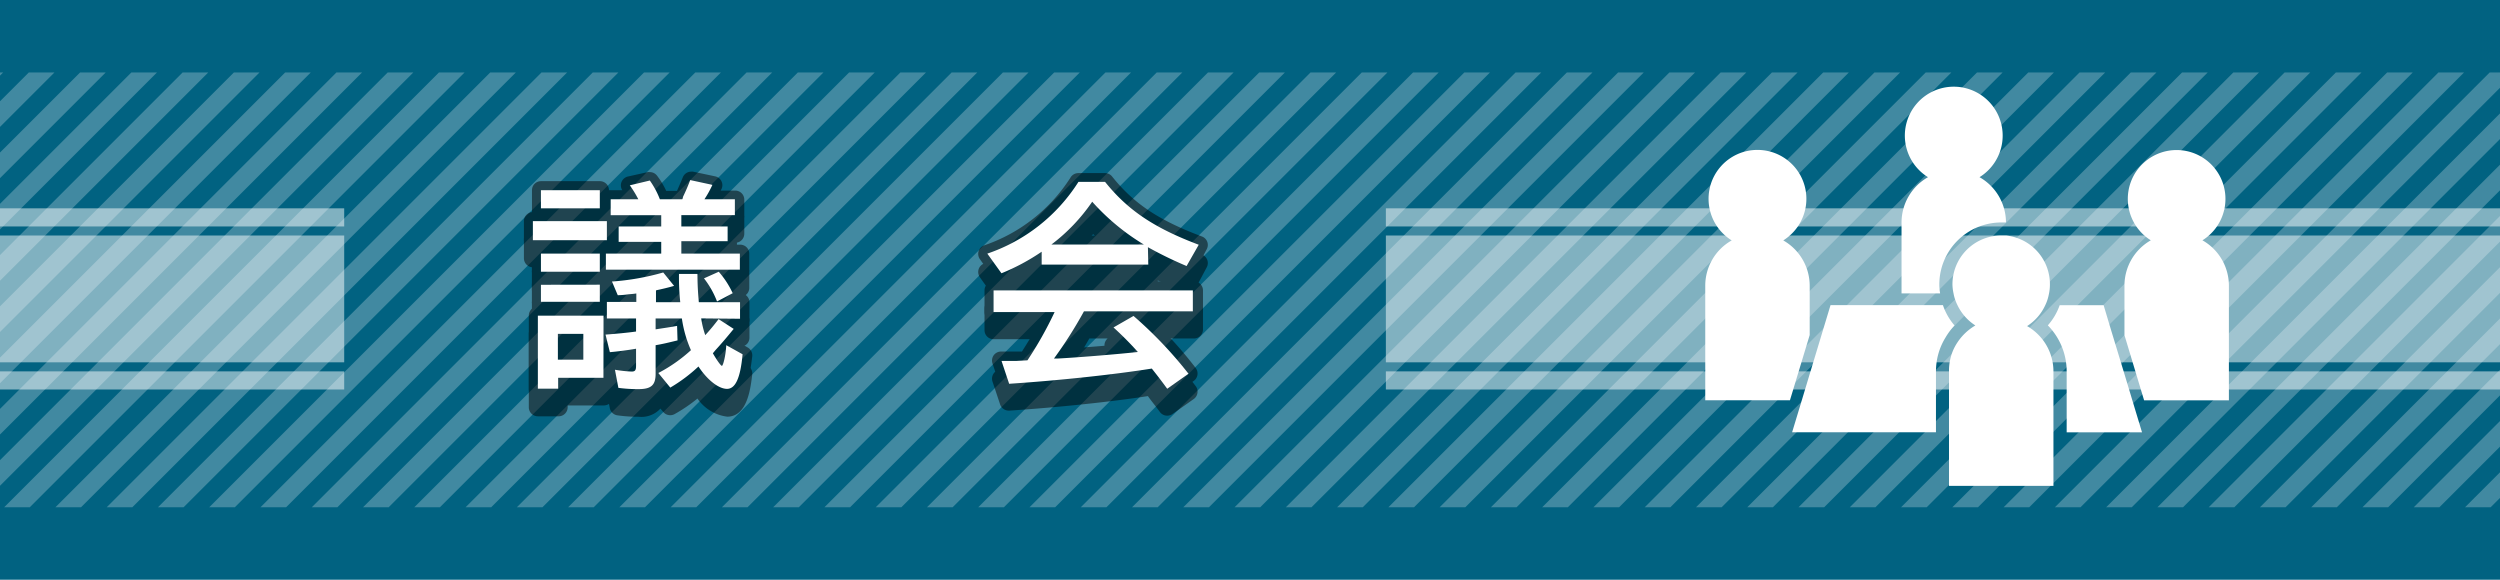
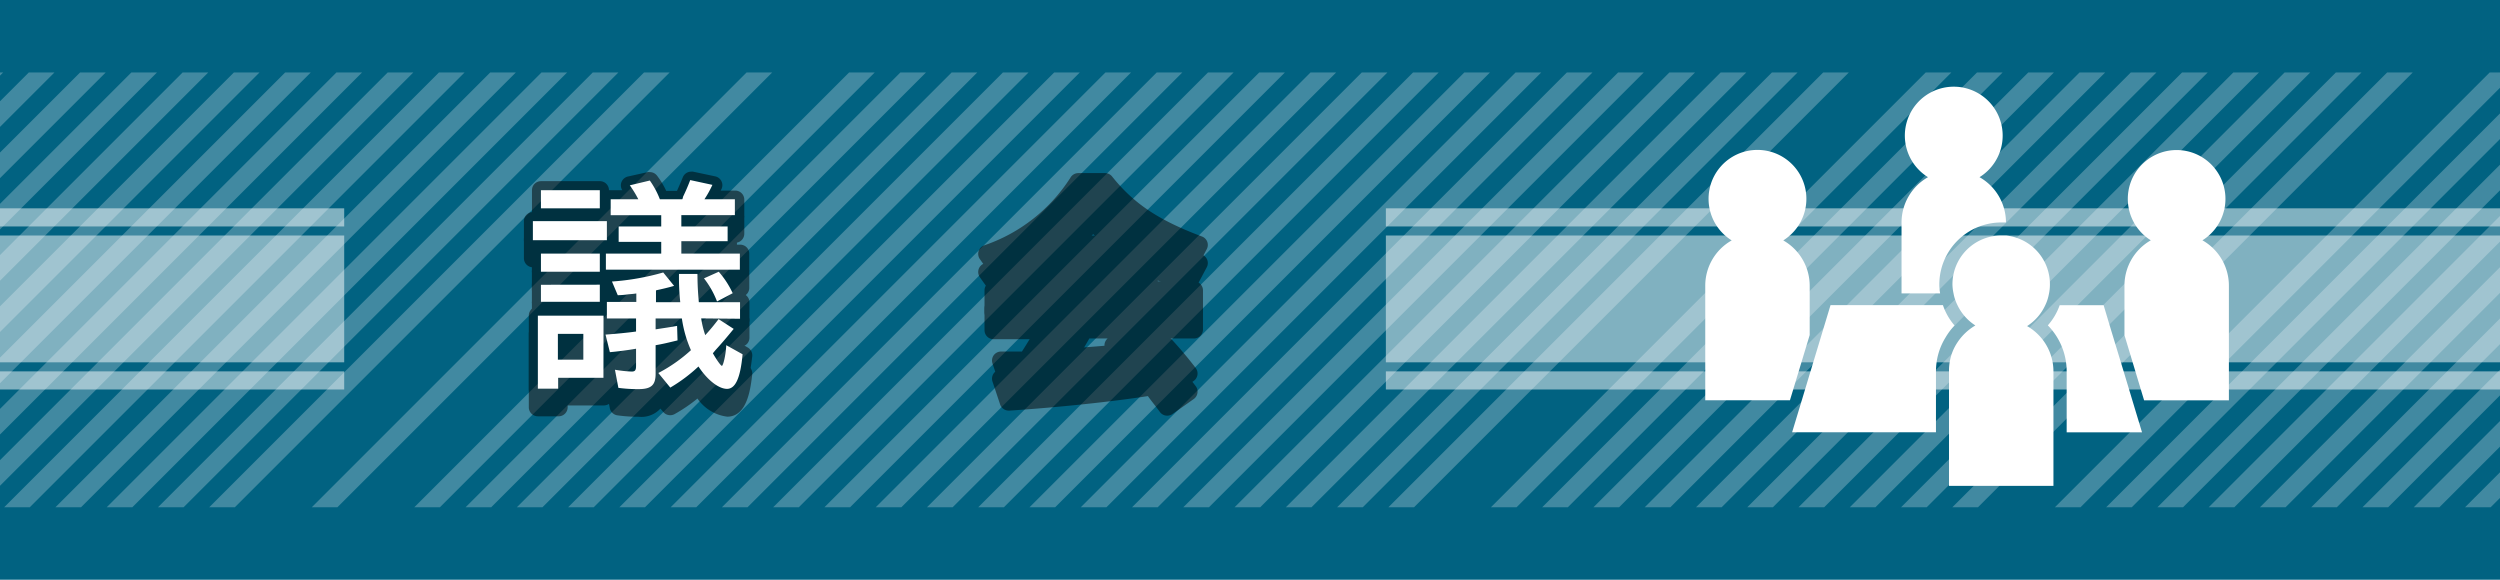
<svg xmlns="http://www.w3.org/2000/svg" viewBox="0 0 276 64">
  <defs>
    <style>.cls-1{fill:none;}.cls-2{isolation:isolate;}.cls-3{fill:#016281;}.cls-4{opacity:0.25;}.cls-5{clip-path:url(#clip-path);}.cls-6,.cls-9{fill:#fff;}.cls-7,.cls-9{opacity:0.5;}.cls-8{mix-blend-mode:multiply;}</style>
    <clipPath id="clip-path">
      <rect class="cls-1" y="8" width="276" height="48" />
    </clipPath>
  </defs>
  <g class="cls-2">
    <g id="背景">
      <rect class="cls-3" width="276" height="64" />
      <g class="cls-4">
        <g class="cls-5">
          <polygon class="cls-6" points="276 52.14 267.68 60.46 270.51 60.46 276 54.97 276 52.14" />
          <polygon class="cls-6" points="276 46.48 262.02 60.46 264.85 60.46 276 49.31 276 46.48" />
          <polygon class="cls-6" points="276 40.82 256.36 60.46 259.19 60.46 276 43.65 276 40.82" />
          <polygon class="cls-6" points="276 35.16 250.7 60.46 253.53 60.46 276 37.99 276 35.16" />
          <polygon class="cls-6" points="276 29.5 245.04 60.46 247.87 60.46 276 32.33 276 29.5" />
          <polygon class="cls-6" points="276 23.84 239.38 60.46 242.21 60.46 276 26.67 276 23.84" />
          <polygon class="cls-6" points="276 18.18 233.72 60.46 236.55 60.46 276 21.01 276 18.18" />
          <polygon class="cls-6" points="276 12.52 228.06 60.46 230.89 60.46 276 15.35 276 12.52" />
          <polygon class="cls-6" points="276 6.86 222.4 60.46 225.23 60.46 276 9.69 276 6.86" />
-           <polygon class="cls-6" points="219.57 60.46 275.08 4.95 273.66 3.54 216.74 60.46 219.57 60.46" />
          <polygon class="cls-6" points="213.91 60.46 269.42 4.95 268 3.54 211.08 60.46 213.91 60.46" />
          <polygon class="cls-6" points="208.25 60.46 263.76 4.95 262.34 3.54 205.42 60.46 208.25 60.46" />
          <polygon class="cls-6" points="202.59 60.46 258.1 4.95 256.68 3.54 199.76 60.46 202.59 60.46" />
          <polygon class="cls-6" points="196.93 60.46 252.44 4.95 251.02 3.54 194.1 60.46 196.93 60.46" />
          <polygon class="cls-6" points="191.27 60.46 246.78 4.95 245.36 3.54 188.44 60.46 191.27 60.46" />
          <polygon class="cls-6" points="185.61 60.46 241.12 4.95 239.7 3.54 182.78 60.46 185.61 60.46" />
          <polygon class="cls-6" points="179.95 60.46 235.46 4.95 234.04 3.54 177.12 60.46 179.95 60.46" />
          <polygon class="cls-6" points="174.29 60.46 229.8 4.95 228.38 3.54 171.46 60.46 174.29 60.46" />
          <polygon class="cls-6" points="168.63 60.46 224.14 4.95 222.72 3.54 165.8 60.46 168.63 60.46" />
          <polygon class="cls-6" points="162.97 60.46 218.48 4.95 217.06 3.54 160.14 60.46 162.97 60.46" />
-           <polygon class="cls-6" points="157.31 60.46 212.82 4.95 211.4 3.54 154.48 60.46 157.31 60.46" />
          <polygon class="cls-6" points="151.65 60.46 207.16 4.95 205.74 3.54 148.82 60.46 151.65 60.46" />
          <polygon class="cls-6" points="145.99 60.46 201.5 4.95 200.08 3.54 143.16 60.46 145.99 60.46" />
          <polygon class="cls-6" points="140.33 60.46 195.84 4.95 194.42 3.54 137.5 60.46 140.33 60.46" />
          <polygon class="cls-6" points="134.67 60.46 190.18 4.95 188.76 3.54 131.84 60.46 134.67 60.46" />
          <polygon class="cls-6" points="129.01 60.46 184.52 4.95 183.1 3.54 126.18 60.46 129.01 60.46" />
          <polygon class="cls-6" points="123.35 60.46 178.86 4.95 177.44 3.54 120.52 60.46 123.35 60.46" />
          <polygon class="cls-6" points="117.69 60.46 173.2 4.95 171.78 3.54 114.86 60.46 117.69 60.46" />
          <polygon class="cls-6" points="112.03 60.46 167.54 4.95 166.12 3.54 109.2 60.46 112.03 60.46" />
          <polygon class="cls-6" points="106.37 60.46 161.88 4.95 160.46 3.54 103.54 60.46 106.37 60.46" />
          <polygon class="cls-6" points="100.71 60.46 156.22 4.95 154.8 3.54 97.88 60.46 100.71 60.46" />
          <polygon class="cls-6" points="95.05 60.46 150.56 4.95 149.14 3.54 92.22 60.46 95.05 60.46" />
          <polygon class="cls-6" points="89.39 60.46 144.9 4.95 143.48 3.54 86.56 60.46 89.39 60.46" />
          <polygon class="cls-6" points="83.73 60.46 139.24 4.95 137.82 3.54 80.9 60.46 83.73 60.46" />
          <polygon class="cls-6" points="78.07 60.46 133.58 4.95 132.16 3.54 75.24 60.46 78.07 60.46" />
          <polygon class="cls-6" points="72.41 60.46 127.92 4.95 126.5 3.54 69.58 60.46 72.41 60.46" />
          <polygon class="cls-6" points="66.75 60.46 122.26 4.95 120.84 3.54 63.92 60.46 66.75 60.46" />
          <polygon class="cls-6" points="61.09 60.46 116.6 4.95 115.18 3.54 58.26 60.46 61.09 60.46" />
          <polygon class="cls-6" points="55.43 60.46 110.94 4.95 109.52 3.54 52.6 60.46 55.43 60.46" />
          <polygon class="cls-6" points="49.77 60.46 105.28 4.95 103.86 3.54 46.94 60.46 49.77 60.46" />
          <polygon class="cls-6" points="44.11 60.46 99.62 4.95 98.2 3.54 41.28 60.46 44.11 60.46" />
-           <polygon class="cls-6" points="38.45 60.46 93.96 4.95 92.54 3.54 35.62 60.46 38.45 60.46" />
          <polygon class="cls-6" points="32.79 60.46 88.3 4.95 86.88 3.54 29.96 60.46 32.79 60.46" />
-           <polygon class="cls-6" points="27.13 60.46 82.64 4.95 81.22 3.54 24.3 60.46 27.13 60.46" />
          <polygon class="cls-6" points="21.47 60.46 76.98 4.95 75.56 3.54 18.64 60.46 21.47 60.46" />
          <polygon class="cls-6" points="15.81 60.46 71.32 4.95 69.9 3.54 12.98 60.46 15.81 60.46" />
          <polygon class="cls-6" points="10.15 60.46 65.66 4.95 64.24 3.54 7.32 60.46 10.15 60.46" />
          <polygon class="cls-6" points="4.49 60.46 60 4.95 58.58 3.54 1.66 60.46 4.49 60.46" />
          <polygon class="cls-6" points="0 59.29 54.34 4.95 52.92 3.54 0 56.46 0 59.29" />
          <polygon class="cls-6" points="0 53.63 48.68 4.95 47.26 3.54 0 50.8 0 53.63" />
          <polygon class="cls-6" points="0 47.97 43.02 4.95 41.6 3.54 0 45.14 0 47.97" />
          <polygon class="cls-6" points="0 42.31 37.36 4.95 35.94 3.54 0 39.48 0 42.31" />
          <polygon class="cls-6" points="0 36.65 31.7 4.95 30.28 3.54 0 33.82 0 36.65" />
          <polygon class="cls-6" points="0 30.99 26.04 4.95 24.62 3.54 0 28.16 0 30.99" />
          <polygon class="cls-6" points="0 25.33 20.38 4.95 18.96 3.54 0 22.5 0 25.33" />
          <polygon class="cls-6" points="0 19.67 14.72 4.95 13.3 3.54 0 16.84 0 19.67" />
          <polygon class="cls-6" points="0 14.01 9.06 4.95 7.64 3.54 0 11.18 0 14.01" />
          <polygon class="cls-6" points="0 8.35 3.4 4.95 1.98 3.54 0 5.52 0 8.35" />
        </g>
      </g>
    </g>
    <g id="レイヤー_1" data-name="レイヤー 1">
      <g class="cls-7">
        <g class="cls-8">
          <path d="M80.29,46A4.68,4.68,0,0,1,77,44a17.44,17.44,0,0,1-2.53,1.72,1,1,0,0,1-.48.12,1,1,0,0,1-.77-.36l-.31-.37a2.84,2.84,0,0,1-2.4.9,16,16,0,0,1-2.37-.16,1,1,0,0,1-.82-.8l-.09-.46a1,1,0,0,1-.56.17h-4v.2a1,1,0,0,1-1,1H59.38a1,1,0,0,1-1-1V36.85a1,1,0,0,1,.55-.9,1,1,0,0,1-.21-.62V33.44a1,1,0,0,1,.33-.75,1,1,0,0,1-.33-.74V30a1,1,0,0,1,.12-.49h0a1,1,0,0,1-1-1V26.41a1,1,0,0,1,1-1h0a1,1,0,0,1-.11-.47V23a1,1,0,0,1,1-1h6.5a1,1,0,0,1,1,1V23a.68.68,0,0,1,.2,0h1.27a1,1,0,0,1,.61-1.51L71.51,21a.91.91,0,0,1,.23,0,1,1,0,0,1,.81.41,8.94,8.94,0,0,1,1,1.66h1.19c.16-.36.39-.88.64-1.49a1,1,0,0,1,.92-.63.76.76,0,0,1,.21,0l2.45.52a1,1,0,0,1,.69.54,1,1,0,0,1,0,.87.8.8,0,0,0-.08.16h1.6a1,1,0,0,1,1,1v1.75a1,1,0,0,1-.84,1,.92.92,0,0,1,0,.29v1.63a1,1,0,0,1,0,.3h.39a1,1,0,0,1,1,1v1.77a1,1,0,0,1-1,1h-.55c.2.34.41.74.65,1.19a1.14,1.14,0,0,1,.11.43,1,1,0,0,1,.81,1v1.83a1,1,0,0,1-.69,1v0a1,1,0,0,1-.2.79l-.51.64,1.22.71a1,1,0,0,1,.49.95C82.88,42.65,82.58,46,80.29,46ZM68,41.84c.44.06.85.12,1.18.15v-.32l-1.28.16Zm5.34-.23c.43-.29.88-.61,1.34-1-.49.13-.91.22-1.34.31Zm-10-.89v-.86h-.81v.86Z" />
          <path d="M128.86,45.89a1,1,0,0,1-.81-.41c-.59-.81-1-1.28-1.32-1.75-4.19.65-10,1.25-15.25,1.6h-.07a1,1,0,0,1-1-.69l-.84-2.52a1,1,0,0,1,.13-.89,1,1,0,0,1,.8-.42l.45,0,1.09,0,.78,0c.71-1.1,1.39-2.24,2-3.36h-5.13a1,1,0,0,1-1-1V34.06a1,1,0,0,1,1-1h.37a1,1,0,0,1-.37-.32l-1.51-2.13a1,1,0,0,1,.47-1.52,18.31,18.31,0,0,0,9.53-7.48,1,1,0,0,1,.87-.5H122a1,1,0,0,1,.78.38c2.39,3,5.17,4.84,9.92,6.62a1,1,0,0,1,.58.58,1,1,0,0,1-.06.83l-1.24,2.33a1,1,0,0,1-.89.52.91.91,0,0,1-.39-.08c-1.06-.45-2-.9-2.88-1.33v.25a1,1,0,0,1-1,1H115a1,1,0,0,1-.93-.65,23.81,23.81,0,0,1-3,1.5h20.74a1,1,0,0,1,1,1v2.31a1,1,0,0,1-1,1h-4.51A46.34,46.34,0,0,1,132,42.62a1,1,0,0,1,.2.76,1,1,0,0,1-.41.67l-2.35,1.66A1,1,0,0,1,128.86,45.89Zm-8.6-8.52c-.51.92-1.22,2.07-1.89,3.08,1.5-.11,3.46-.26,5.13-.42-.42-.41-.82-.8-1.24-1.17a1,1,0,0,1-.32-.85,1,1,0,0,1,.34-.64ZM123.09,28a24.48,24.48,0,0,1-2.41-2.16A20.47,20.47,0,0,1,118.76,28Z" />
        </g>
        <path d="M80.29,44A4.68,4.68,0,0,1,77,42a17.44,17.44,0,0,1-2.53,1.72,1,1,0,0,1-.48.12,1,1,0,0,1-.77-.36l-.31-.37a2.84,2.84,0,0,1-2.4.9,16,16,0,0,1-2.37-.16,1,1,0,0,1-.82-.8l-.09-.46a1,1,0,0,1-.56.17h-4v.2a1,1,0,0,1-1,1H59.38a1,1,0,0,1-1-1V34.85a1,1,0,0,1,.55-.9,1,1,0,0,1-.21-.62V31.44a1,1,0,0,1,.33-.75,1,1,0,0,1-.33-.74V28a1,1,0,0,1,.12-.49h0a1,1,0,0,1-1-1V24.41a1,1,0,0,1,1-1h0a1,1,0,0,1-.11-.47V21a1,1,0,0,1,1-1h6.5a1,1,0,0,1,1,1V21a.68.68,0,0,1,.2,0h1.27a1,1,0,0,1,.61-1.51L71.51,19a.91.91,0,0,1,.23,0,1,1,0,0,1,.81.41,8.94,8.94,0,0,1,1,1.66h1.19c.16-.36.39-.88.64-1.49a1,1,0,0,1,.92-.63.76.76,0,0,1,.21,0l2.45.52a1,1,0,0,1,.69.54,1,1,0,0,1,0,.87.8.8,0,0,0-.08.16h1.6a1,1,0,0,1,1,1v1.75a1,1,0,0,1-.84,1,.92.92,0,0,1,0,.29v1.63a1,1,0,0,1,0,.3h.39a1,1,0,0,1,1,1v1.77a1,1,0,0,1-1,1h-.55c.2.34.41.74.65,1.19a1.14,1.14,0,0,1,.11.43,1,1,0,0,1,.81,1v1.83a1,1,0,0,1-.69,1v0a1,1,0,0,1-.2.79l-.51.64,1.22.71a1,1,0,0,1,.49.95C82.88,40.65,82.58,44,80.29,44ZM68,39.84c.44.06.85.12,1.18.15v-.32l-1.28.16Zm5.34-.23c.43-.29.88-.61,1.34-1-.49.13-.91.22-1.34.31Zm-10-.89v-.86h-.81v.86Z" />
        <path d="M128.86,43.89a1,1,0,0,1-.81-.41c-.59-.81-1-1.28-1.32-1.75-4.19.65-10,1.25-15.25,1.6h-.07a1,1,0,0,1-1-.69l-.84-2.52a1,1,0,0,1,.13-.89,1,1,0,0,1,.8-.42l.45,0,1.09,0,.78,0c.71-1.1,1.39-2.24,2-3.36h-5.13a1,1,0,0,1-1-1V32.06a1,1,0,0,1,1-1h.37a1,1,0,0,1-.37-.32l-1.51-2.13a1,1,0,0,1,.47-1.52,18.31,18.31,0,0,0,9.53-7.48,1,1,0,0,1,.87-.5H122a1,1,0,0,1,.78.38c2.39,3,5.17,4.84,9.92,6.62a1,1,0,0,1,.58.58,1,1,0,0,1-.06.83l-1.24,2.33a1,1,0,0,1-.89.52.91.91,0,0,1-.39-.08c-1.06-.45-2-.9-2.88-1.33v.25a1,1,0,0,1-1,1H115a1,1,0,0,1-.93-.65,23.81,23.81,0,0,1-3,1.5h20.74a1,1,0,0,1,1,1v2.31a1,1,0,0,1-1,1h-4.51A46.34,46.34,0,0,1,132,40.62a1,1,0,0,1,.2.76,1,1,0,0,1-.41.67l-2.35,1.66A1,1,0,0,1,128.86,43.89Zm-8.6-8.52c-.51.92-1.22,2.07-1.89,3.08,1.5-.11,3.46-.26,5.13-.42-.42-.41-.82-.8-1.24-1.17a1,1,0,0,1-.32-.85,1,1,0,0,1,.34-.64ZM123.09,26a24.48,24.48,0,0,1-2.41-2.16A20.47,20.47,0,0,1,118.76,26Z" />
      </g>
      <path class="cls-6" d="M67,24.41v2.11H58.83V24.41Zm-.38,17.3h-5v1.2H59.38V34.85h7.25ZM66.22,21v2h-6.5V21Zm0,7V30h-6.5V28Zm0,3.43v1.89h-6.5V31.44Zm-4.63,8.28H64.4V36.86H61.59Zm15.82-4.56A10.22,10.22,0,0,0,77.86,37a22.94,22.94,0,0,0,1.47-1.77L81,36.31c-.82,1-1.34,1.61-2,2.33L78.7,39c.46.81.89,1.39,1,1.39s.41-1,.48-2.28l1.8,1c-.24,2.64-.79,3.82-1.72,3.82s-2.19-1-3.15-2.47A17.4,17.4,0,0,1,74,42.79l-1.32-1.61a17.05,17.05,0,0,0,3.6-2.52,13.3,13.3,0,0,1-1-3.5h-2.9v1.2c1.22-.19,1.29-.19,2.37-.38l.05,1.6c-1,.24-1.58.39-2.42.53v3.15c0,1.27-.49,1.7-1.9,1.7a16.55,16.55,0,0,1-2.21-.14l-.38-2a13.9,13.9,0,0,0,1.84.2c.39,0,.49-.15.49-.63V38.5c-.92.16-2.07.31-2.89.38l-.48-1.94c1.08-.08,2.4-.2,3.37-.34V35.16H67V33.33h3.25V32.4c-.37.05-.39.05-.87.09a8.63,8.63,0,0,1-1.18.1l-.64-1.51a27.12,27.12,0,0,0,5.66-1l1.2,1.48c-.58.17-1.27.34-2,.49v1.31h2.68a25.86,25.86,0,0,1-.14-3.12H77c0,1.37.08,2.31.15,3.12H81.7v1.83ZM70.47,22a11.73,11.73,0,0,0-.94-1.54l2.21-.53A9.43,9.43,0,0,1,72.85,22h2.47l.07-.15,0-.09c.17-.36.48-1,.81-1.88l2.45.53A12,12,0,0,1,77.77,22h3.36v1.75H75.22V25h5.11v1.63H75.22V28h6.46v1.77H66.89V28H73v-1.3h-4.7V25H73V23.76H67.42V22Zm8.69,11.28a9.91,9.91,0,0,0-1.44-2.55L79.35,30a9.86,9.86,0,0,1,1.54,2.37Z" />
-       <path class="cls-6" d="M126.77,29.21H115V27.79a23.45,23.45,0,0,1-4.44,2.38L109,28a19.21,19.21,0,0,0,10.06-7.92H122c2.5,3.12,5.42,5.09,10.34,6.94L131,29.37a43.11,43.11,0,0,1-4.27-2.08Zm-7.1,5.16a47.36,47.36,0,0,1-3.31,5.21l.45,0c1.8-.09,6.36-.45,8.81-.72a36.16,36.16,0,0,0-2.69-2.71l2.21-1.27a45.84,45.84,0,0,1,6.07,6.38l-2.35,1.66c-.79-1.08-1.17-1.56-1.7-2.23-4.2.67-10.3,1.32-15.75,1.68l-.84-2.52,1.56,0,1.3-.07a41.58,41.58,0,0,0,3-5.33h-6.74V32.06h22v2.31ZM126.29,27a24.69,24.69,0,0,1-5.71-4.73A20.15,20.15,0,0,1,116.07,27Z" />
      <rect class="cls-9" y="26" width="38" height="14" />
      <rect class="cls-9" y="23" width="38" height="2" />
      <rect class="cls-9" y="41" width="38" height="2" />
      <rect class="cls-9" x="153" y="26" width="123" height="14" />
      <rect class="cls-9" x="153" y="23" width="123" height="2" />
      <rect class="cls-9" x="153" y="41" width="123" height="2" />
      <path class="cls-6" d="M214.1,31.41a6.85,6.85,0,0,1,6.84-6.85c.18,0,.35,0,.52,0a5.76,5.76,0,0,0-2.92-5,5.4,5.4,0,1,0-5.69,0,5.76,5.76,0,0,0-2.92,5v7.83h4.26A5.89,5.89,0,0,1,214.1,31.41Z" />
      <path class="cls-6" d="M199.79,31.54a5.76,5.76,0,0,0-2.92-5,5.4,5.4,0,1,0-5.69,0,5.74,5.74,0,0,0-2.92,5V44.19h9.35l2.18-7.2Z" />
      <path class="cls-6" d="M243.15,26.53a5.39,5.39,0,1,0-5.7,0,5.75,5.75,0,0,0-2.91,5V37l2.17,7.2h9.36V31.54A5.76,5.76,0,0,0,243.15,26.53Z" />
      <path class="cls-6" d="M214.5,33.69H202.09l-.85,2.81-1.45,4.8-.87,2.89-.44,1.45-.63,2.08h15.88V41a7.21,7.21,0,0,1,.37-2.28,7.1,7.1,0,0,1,.68-1.45,7.36,7.36,0,0,1,1-1.34A6.7,6.7,0,0,1,214.5,33.69Z" />
      <path class="cls-6" d="M235.41,44.19l-.87-2.89-1.46-4.8-.84-2.81h-4.85a6.7,6.7,0,0,1-1.31,2.23A7.26,7.26,0,0,1,228.16,41v6.73h8.32l-.63-2.08Z" />
      <path class="cls-6" d="M223.79,36a5.4,5.4,0,0,0,2-2.29,4.73,4.73,0,0,0,.25-.62,5.8,5.8,0,0,0,.16-.63,5,5,0,0,0,.11-1A5.4,5.4,0,0,0,221.46,26l-.52,0a5.39,5.39,0,0,0-5.39,5.39,5,5,0,0,0,.12,1,4.15,4.15,0,0,0,.16.63,4.73,4.73,0,0,0,.25.62,5.44,5.44,0,0,0,2,2.29,6,6,0,0,0-2.45,2.73,5.77,5.77,0,0,0-.46,2.28V53.64h11.53V41A5.76,5.76,0,0,0,223.79,36Z" />
    </g>
  </g>
</svg>